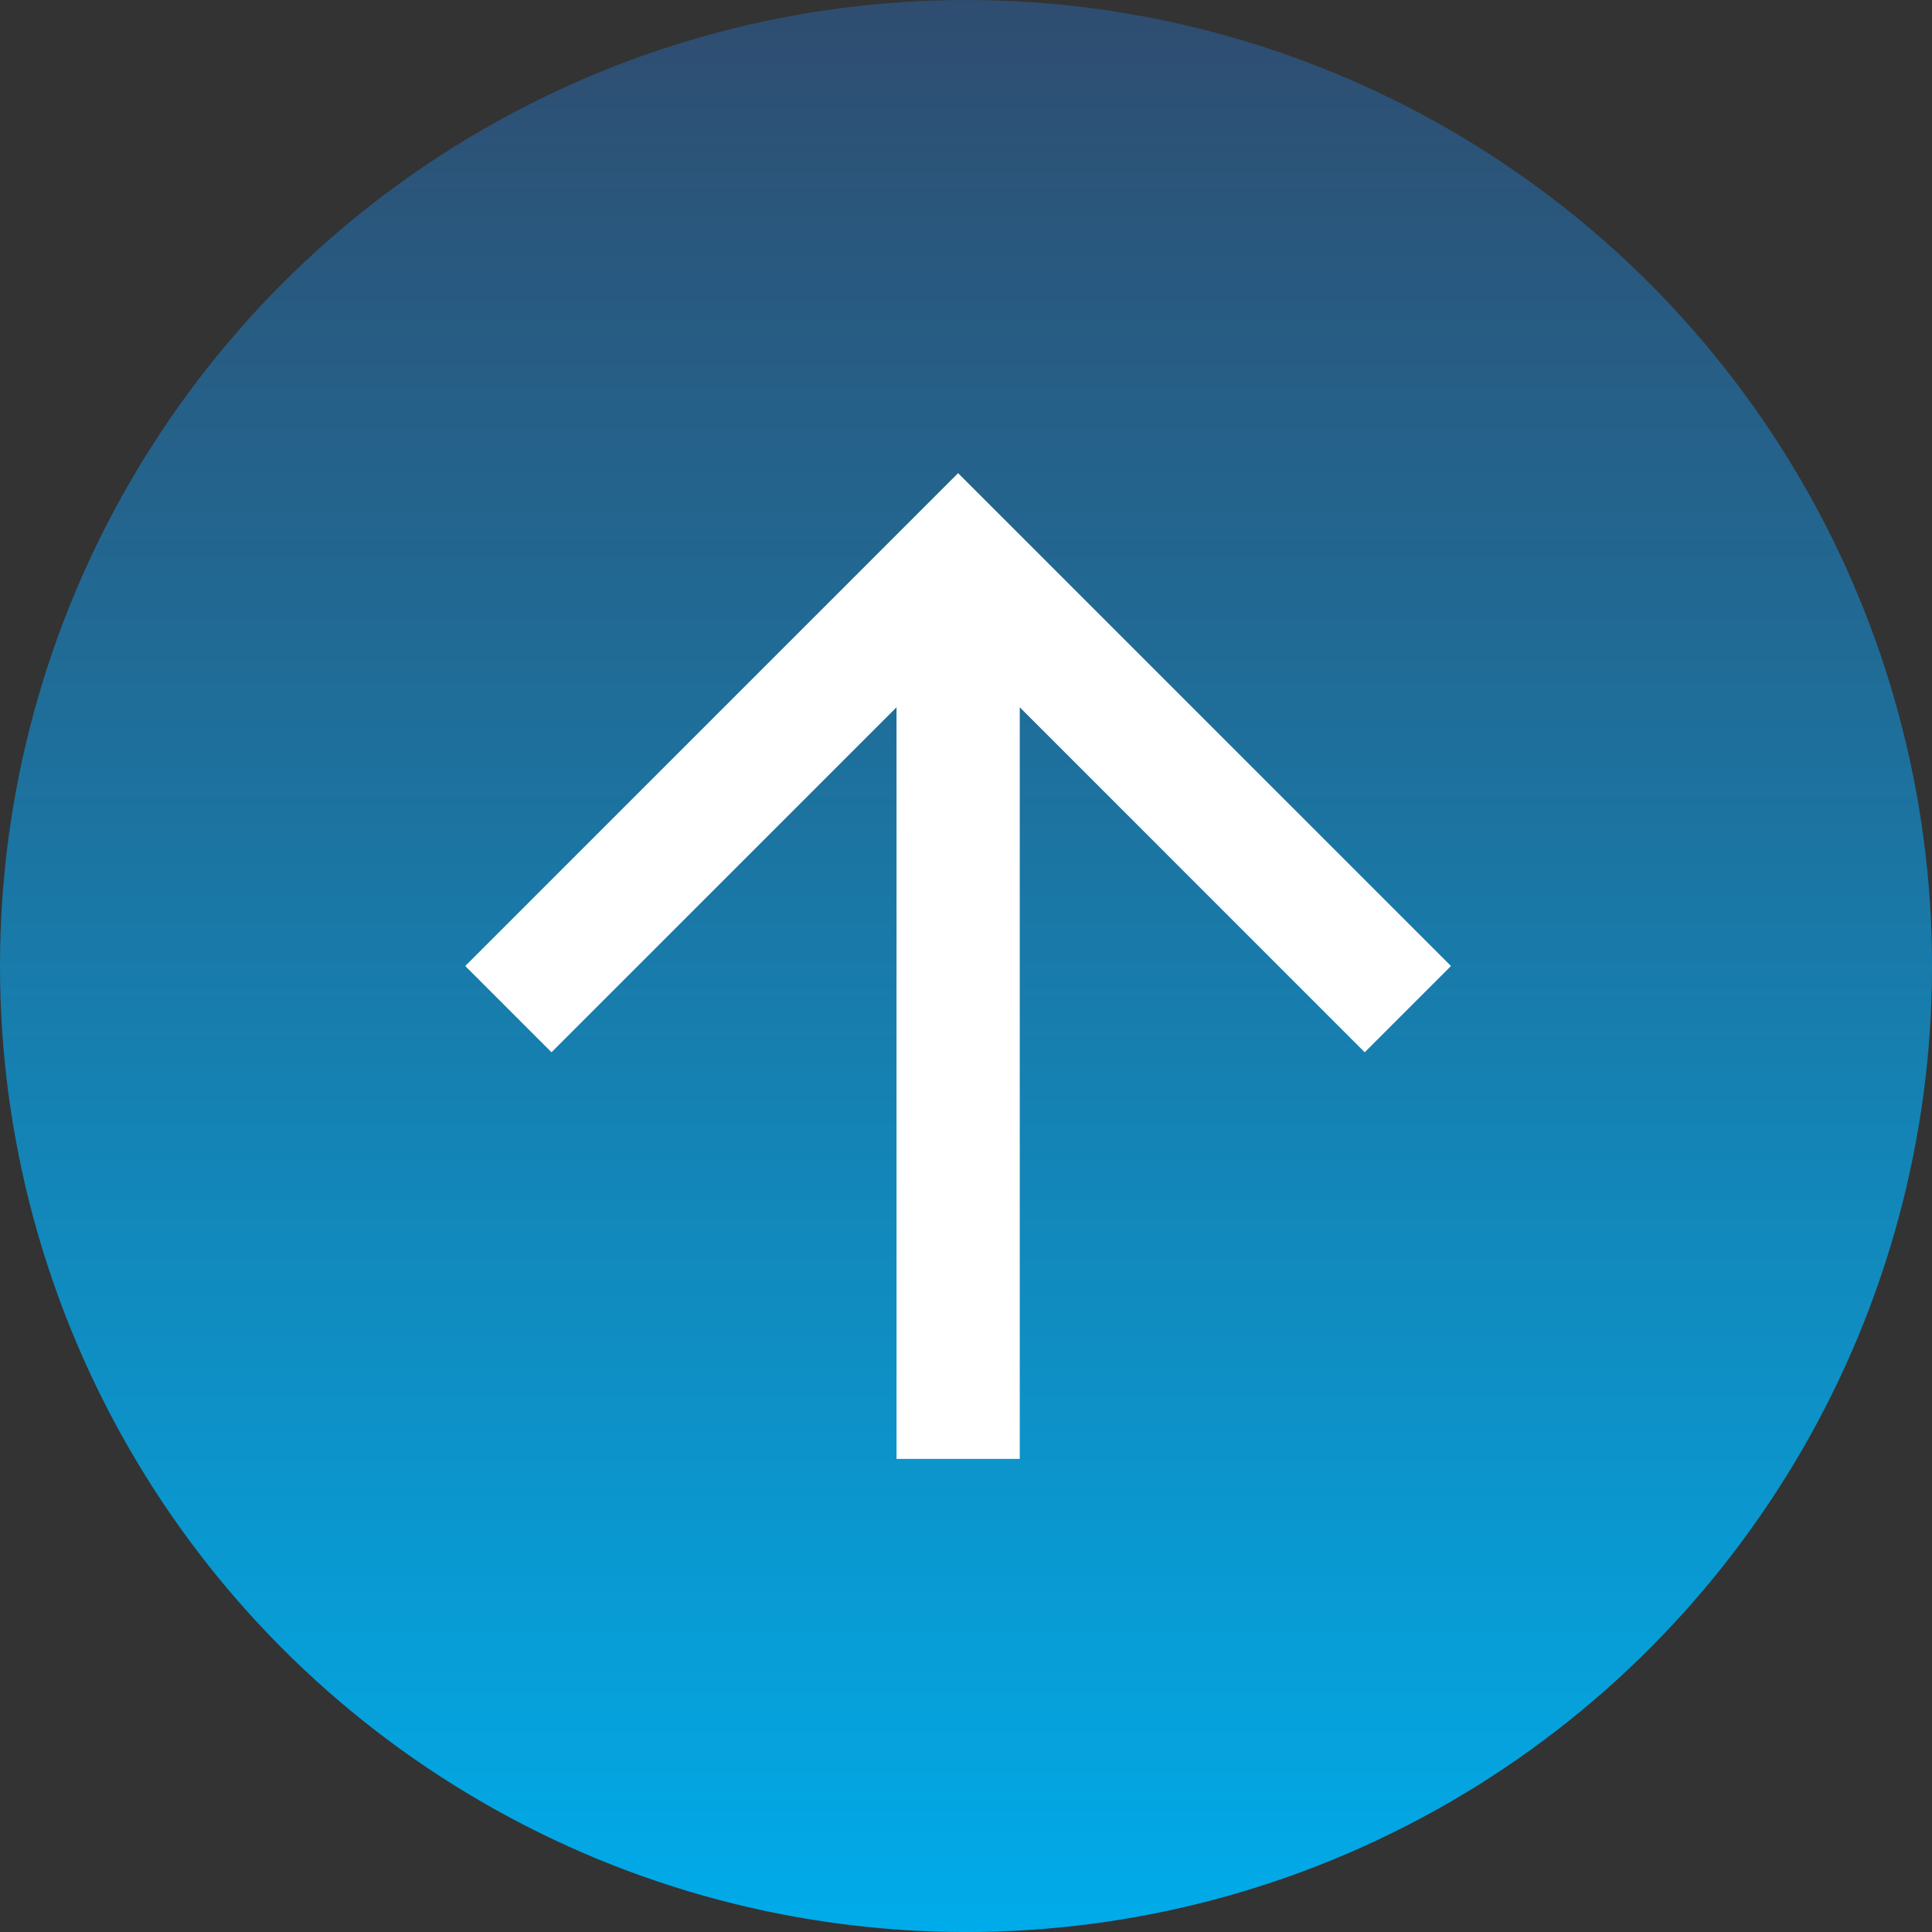
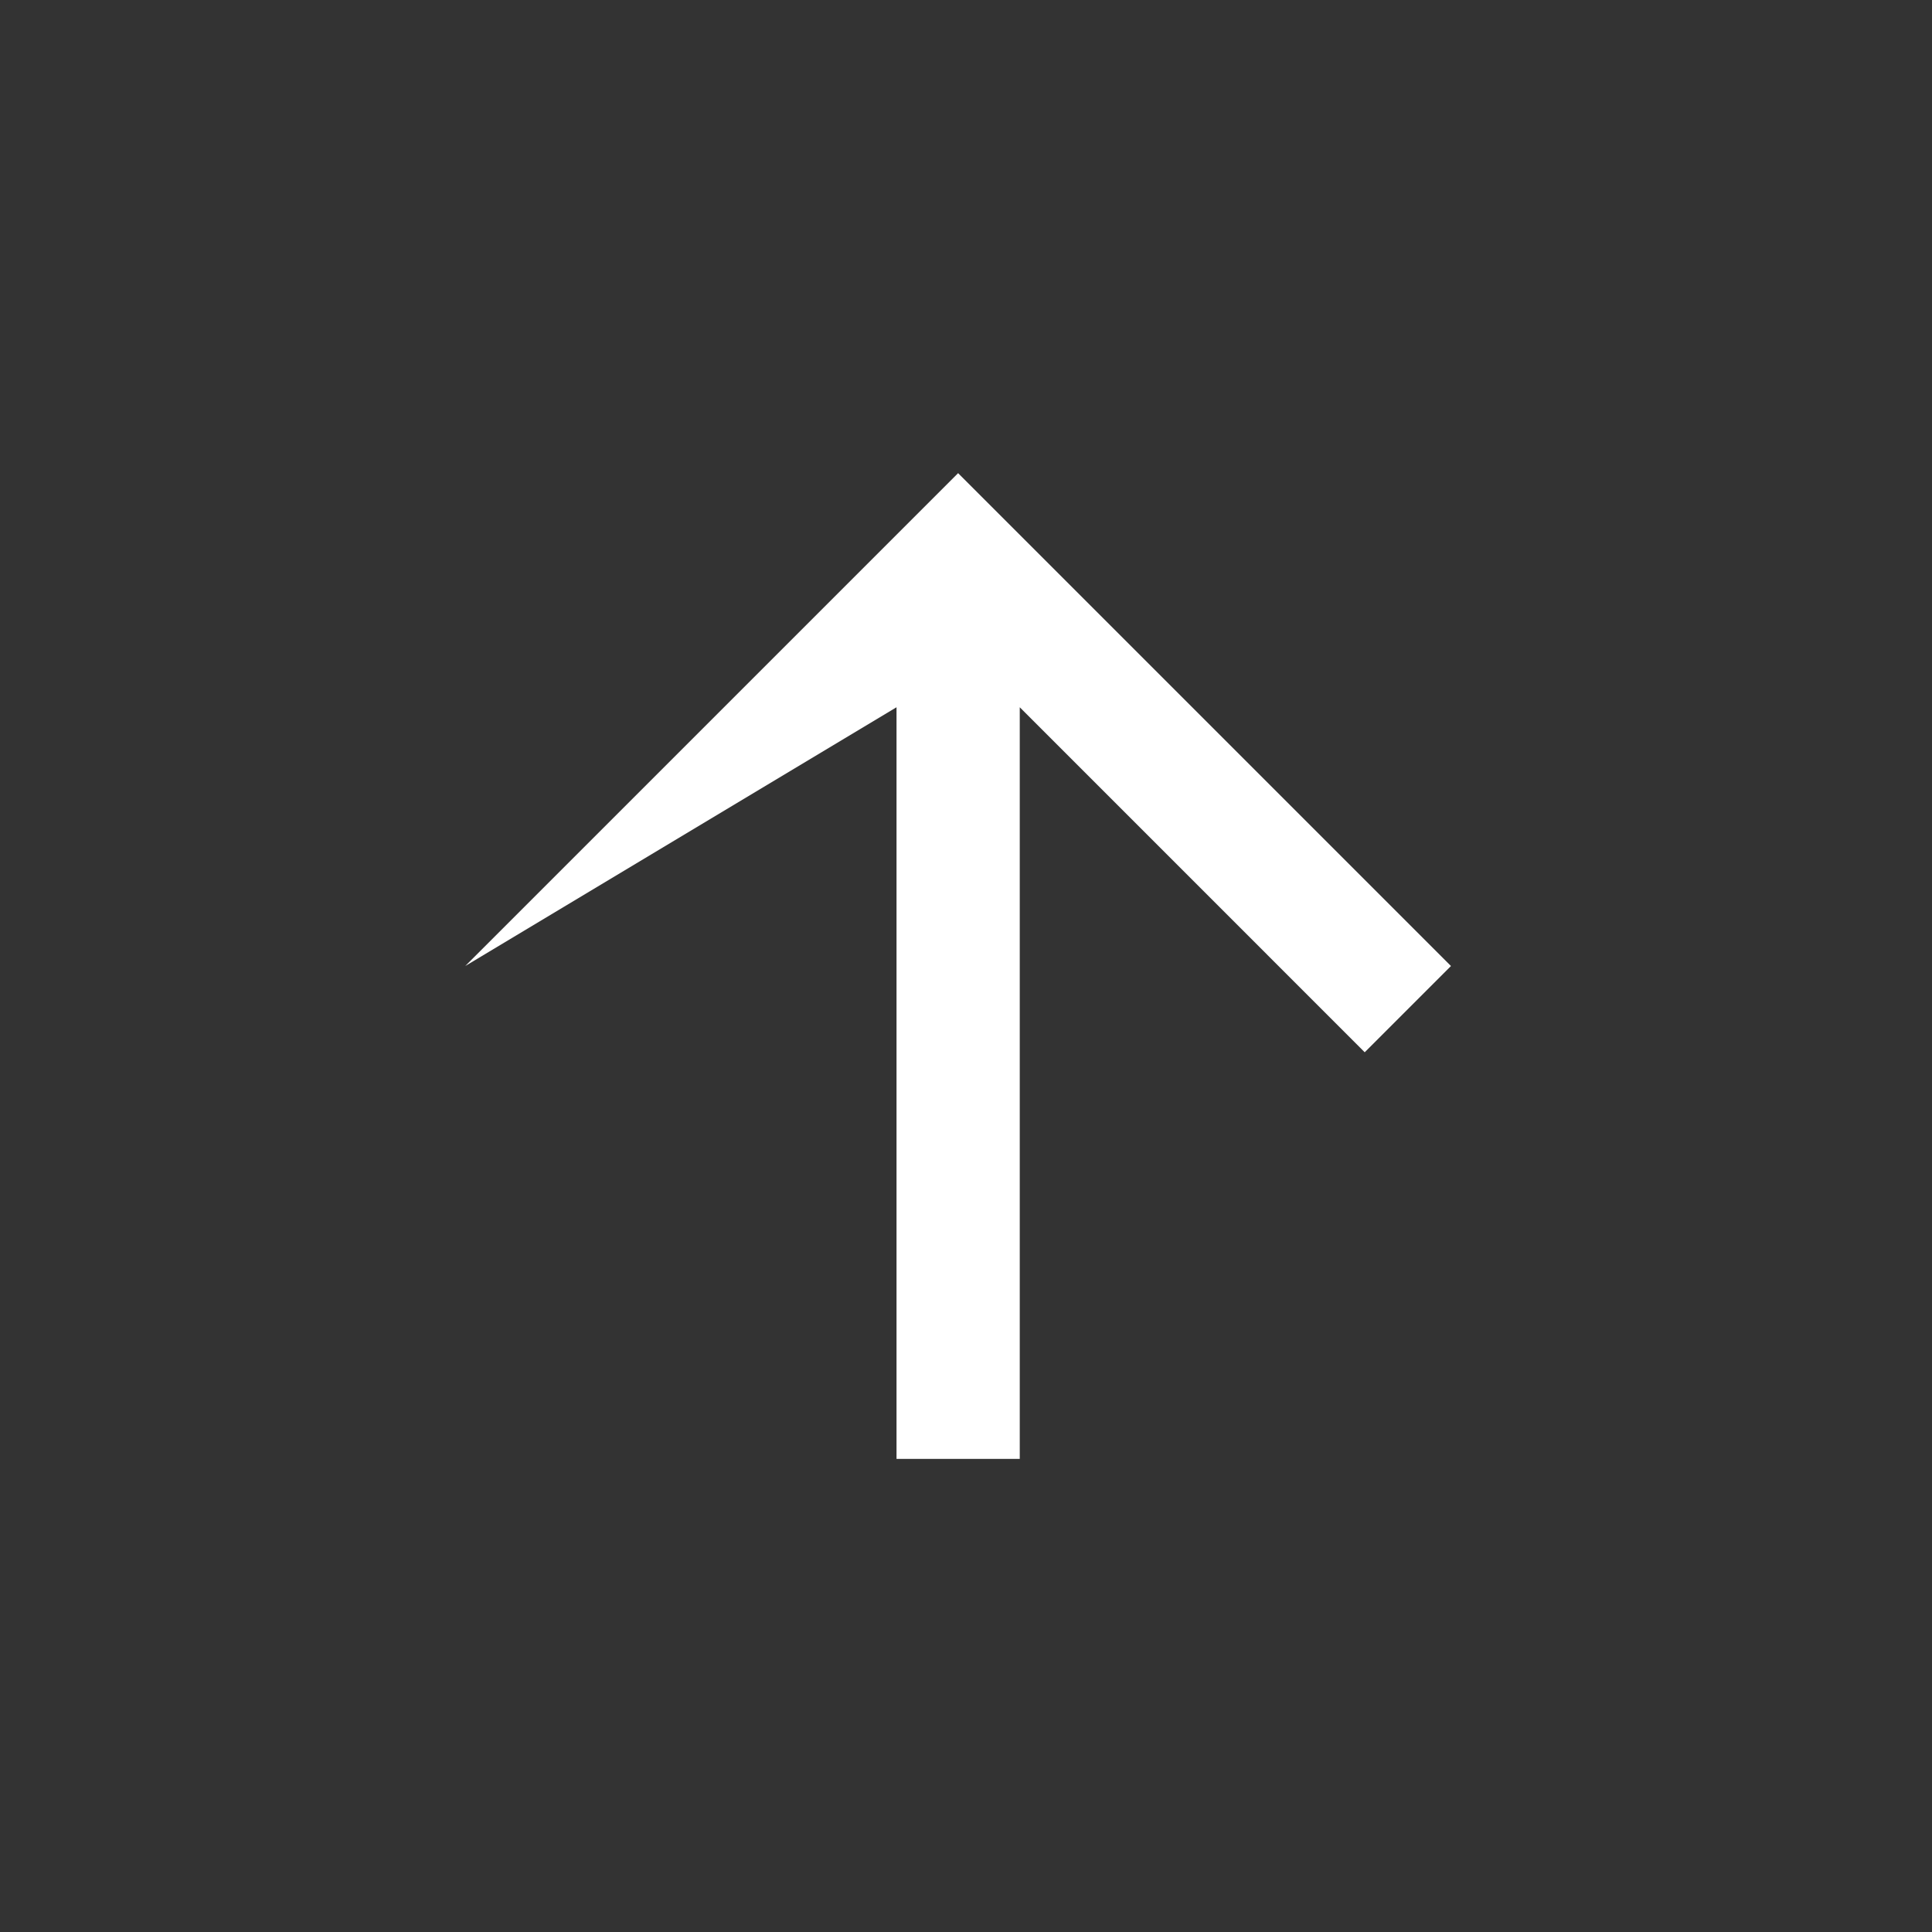
<svg xmlns="http://www.w3.org/2000/svg" width="64.805" height="64.805" viewBox="0 0 64.805 64.805">
  <rect x="0" y="0" width="64.805" height="64.805" fill="#333333" stroke="none" />
  <defs>
    <linearGradient id="a" x1=".5" x2=".5" y2="1" gradientUnits="objectBoundingBox">
      <stop offset="0" stop-color="#2f4c6f" />
      <stop offset=".382" stop-color="#1e6f9b" />
      <stop offset="1" stop-color="#00acea" />
    </linearGradient>
  </defs>
  <g data-name="Group 537" transform="translate(-1690.7 -5245.7)">
-     <circle data-name="Ellipse 36" cx="32.403" cy="32.403" r="32.403" transform="translate(1690.7 5245.7)" fill="url(#a)" />
-     <path d="M1706.306 5278.103l16.532-16.532 16.532 16.532-2.893 2.893-11.571-11.572v25.211h-4.134v-25.211l-11.573 11.572z" fill="#fff" />
+     <path d="M1706.306 5278.103l16.532-16.532 16.532 16.532-2.893 2.893-11.571-11.572v25.211h-4.134v-25.211z" fill="#fff" />
  </g>
</svg>